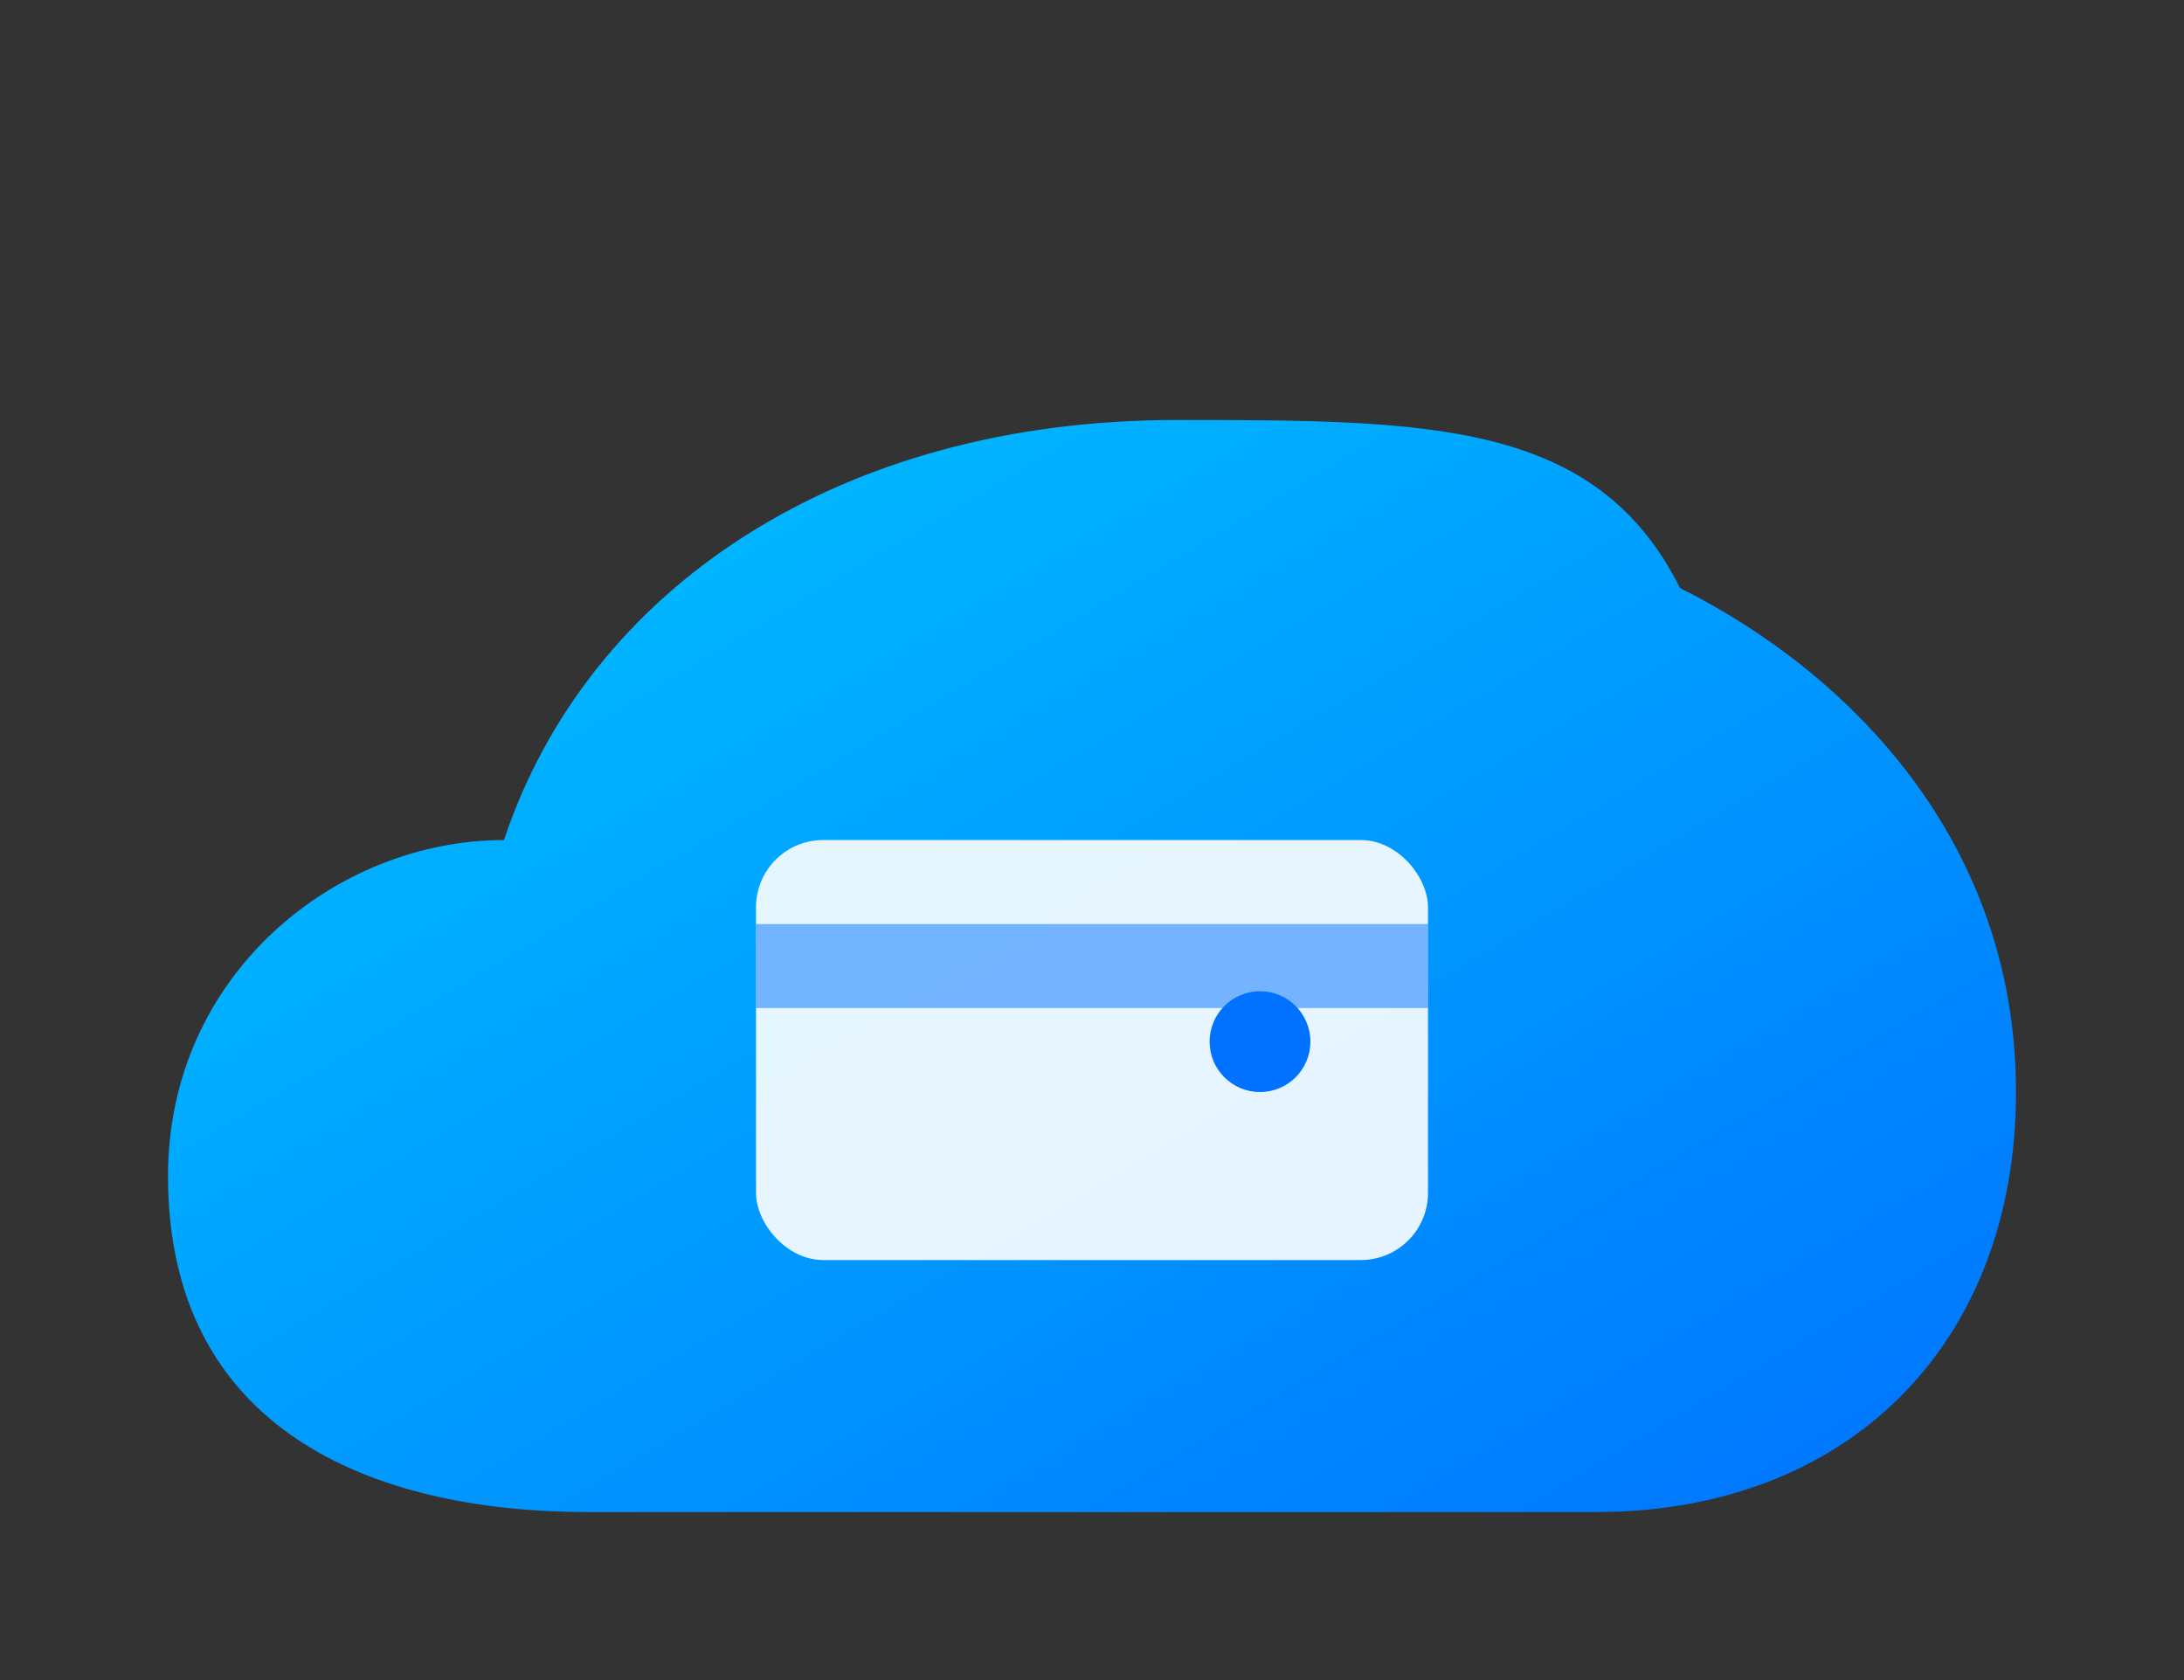
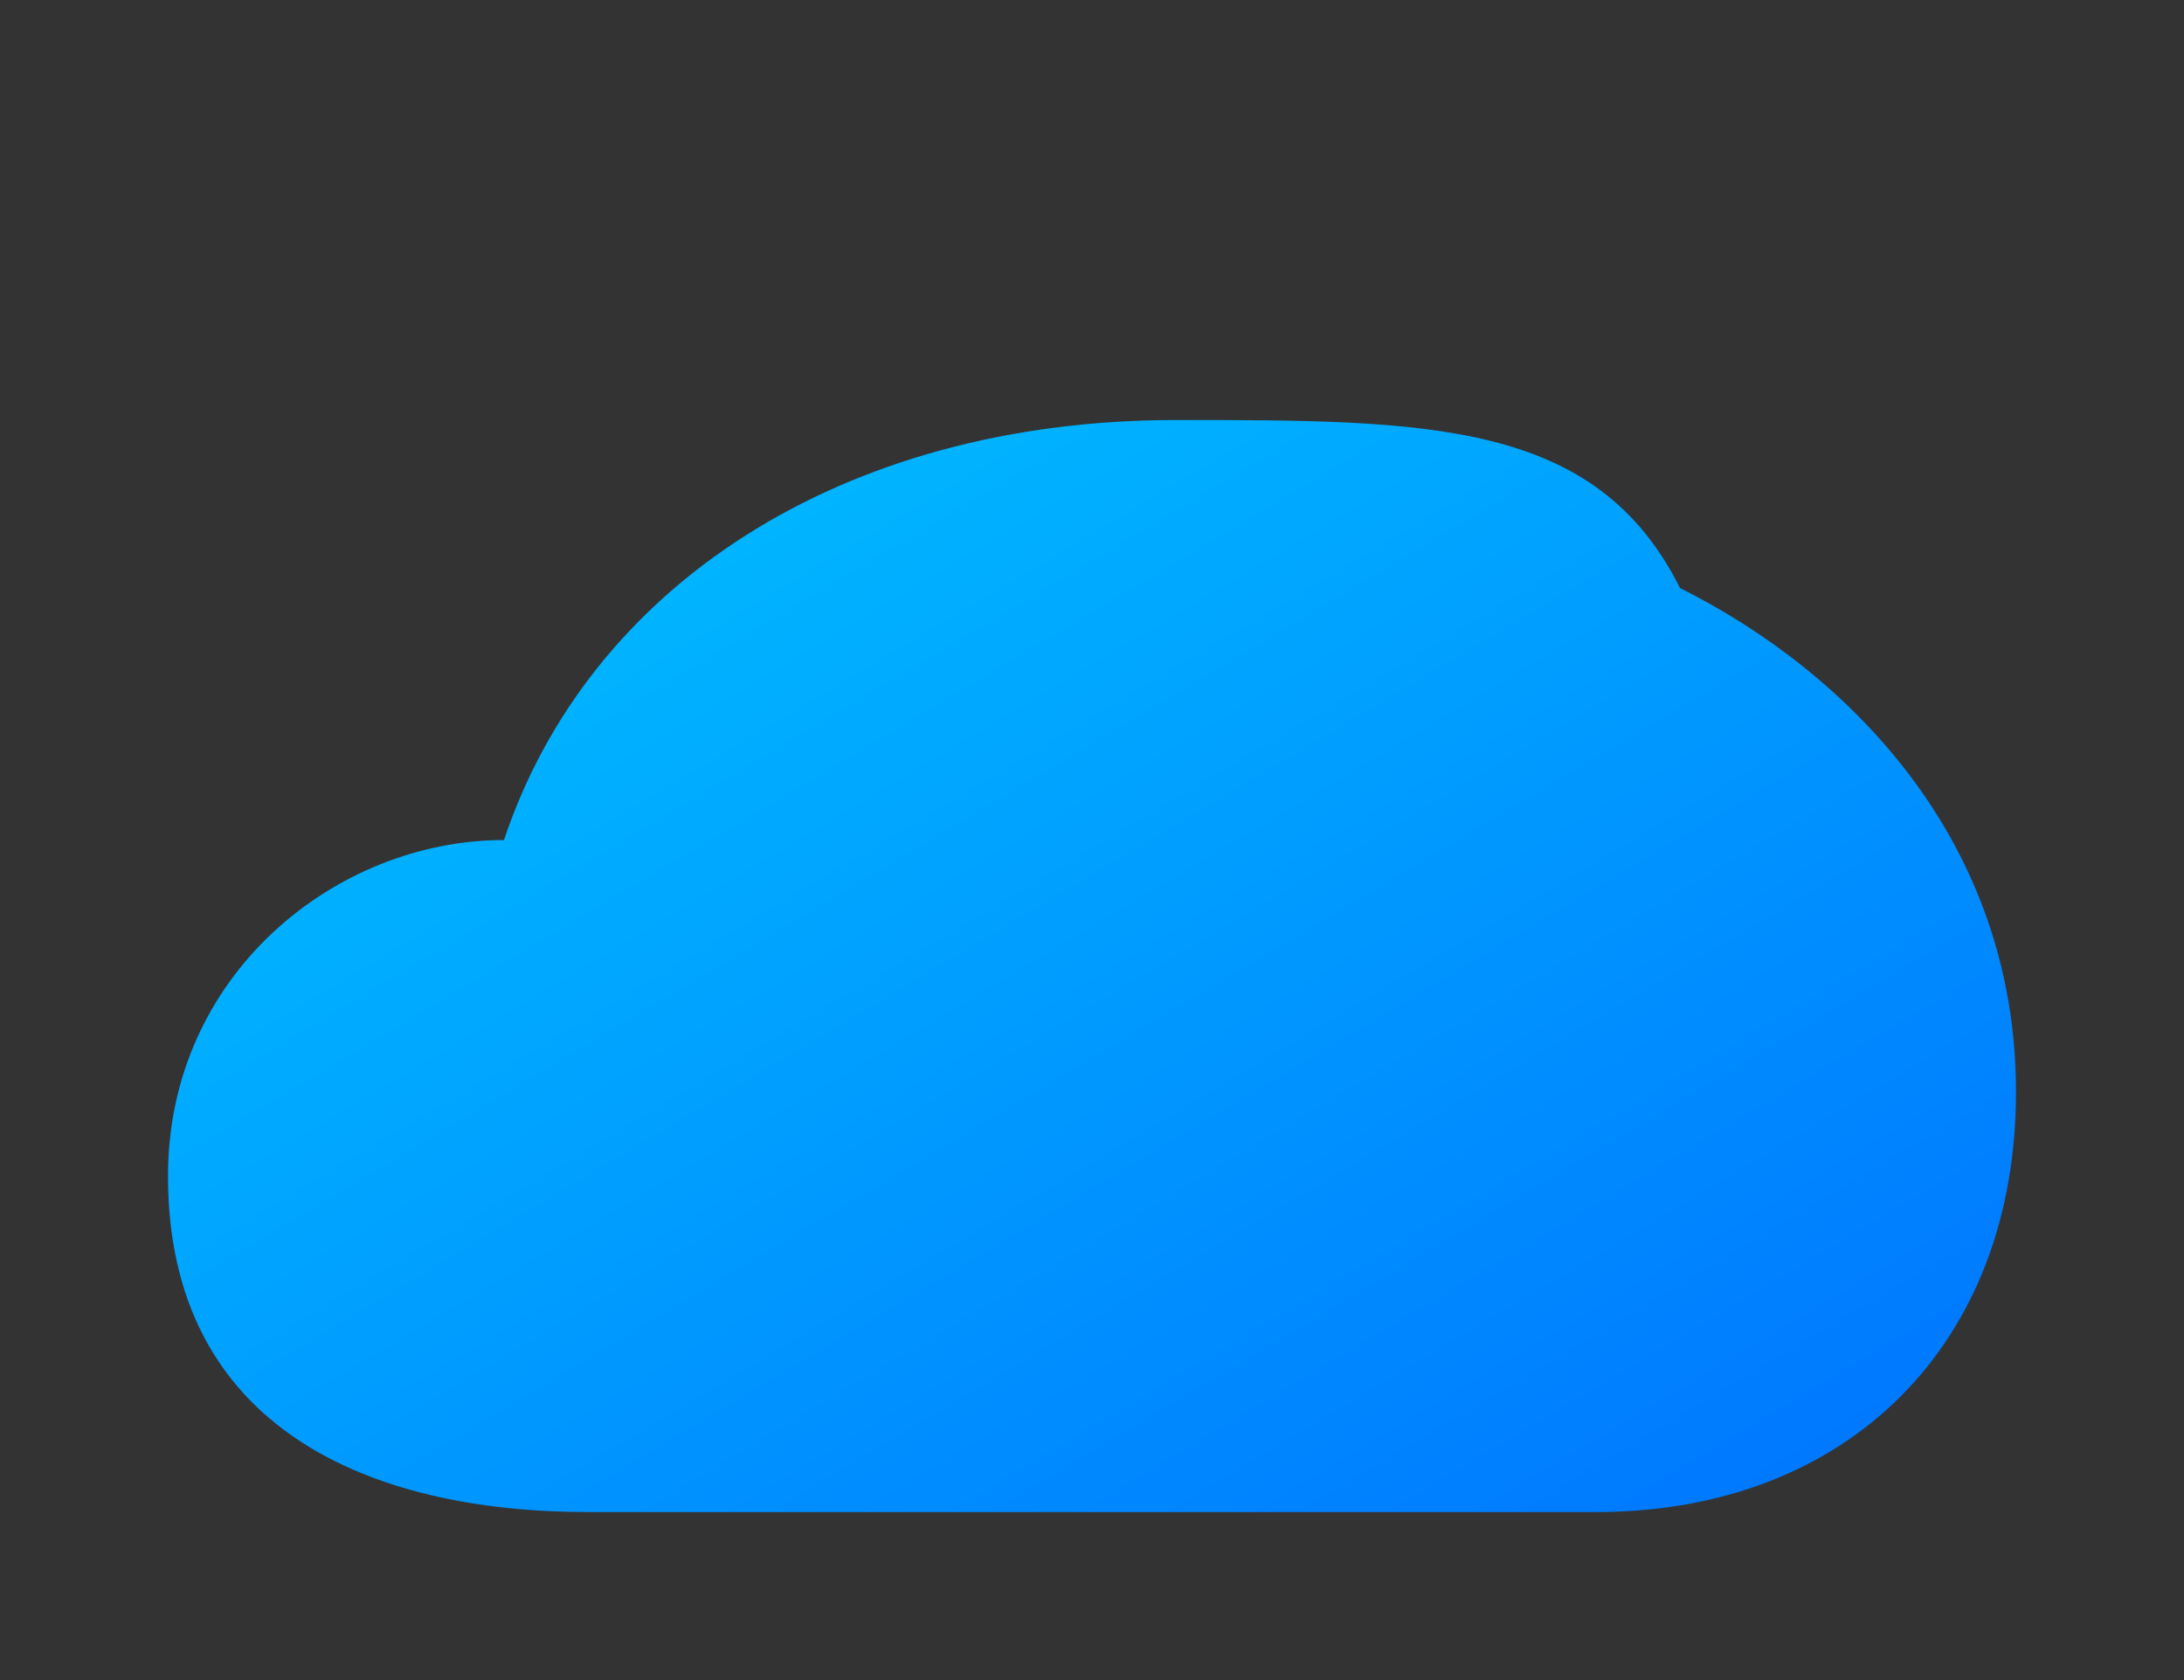
<svg xmlns="http://www.w3.org/2000/svg" width="130" height="100" viewBox="0 0 130 100">
  <rect x="0" y="0" width="130" height="100" fill="#333333" stroke="none" />
  <defs>
    <linearGradient id="blueGradient" x1="0%" y1="0%" x2="100%" y2="100%">
      <stop offset="0%" stop-color="#00C6FF" />
      <stop offset="100%" stop-color="#0072FF" />
    </linearGradient>
  </defs>
  <path d="M70 25 C 50 25, 35 35, 30 50 C 20 50, 10 58, 10 70 C 10 85, 22 90, 35 90 L 95 90 C 110 90, 120 80, 120 65 C 120 50, 110 40, 100 35 C 95 25, 85 25, 70 25 Z" fill="url(#blueGradient)" />
-   <rect x="45" y="50" width="40" height="25" rx="4" fill="white" opacity="0.9" />
-   <rect x="45" y="55" width="40" height="5" fill="#0072FF" opacity="0.5" />
-   <circle cx="75" cy="62" r="3" fill="#0072FF" />
</svg>